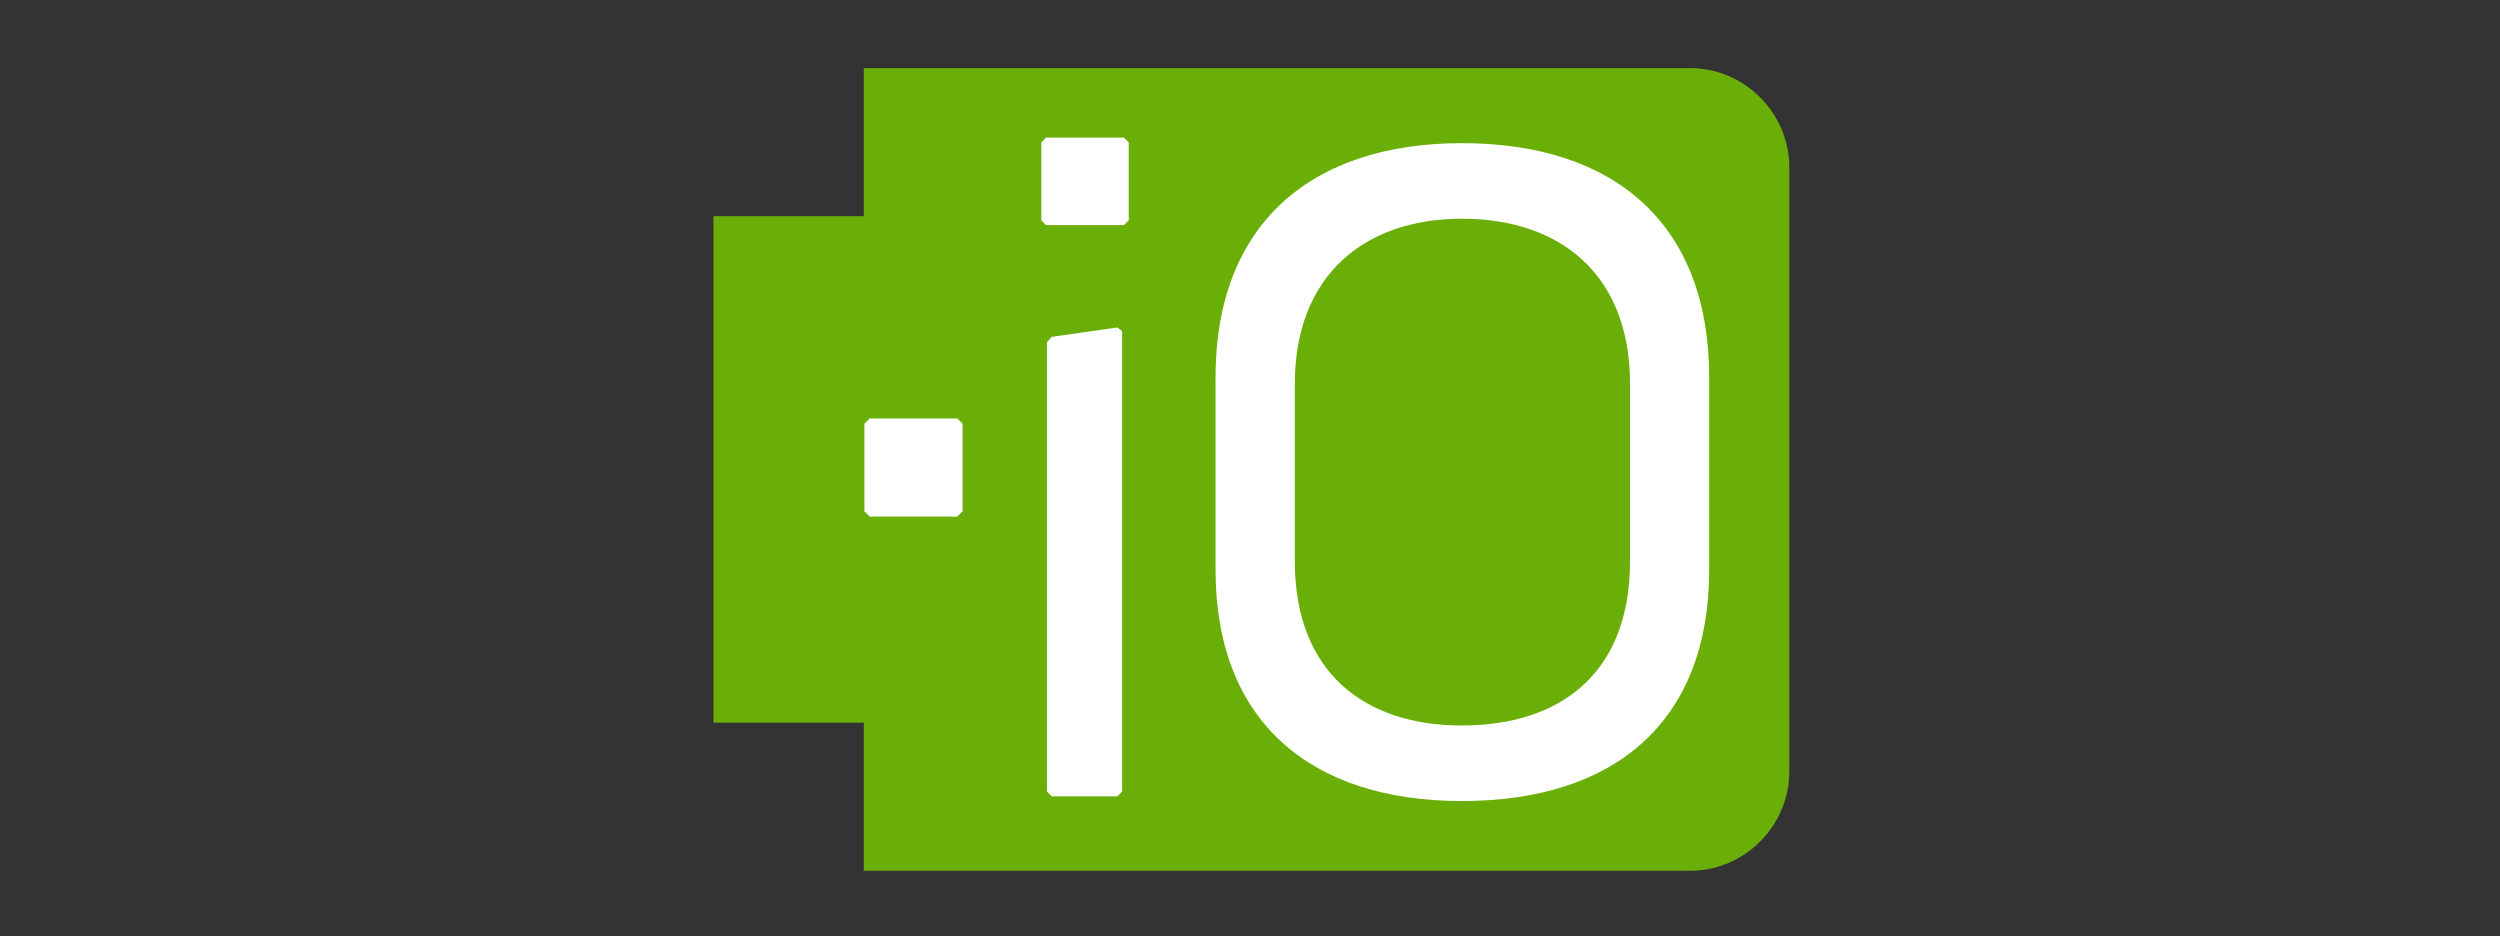
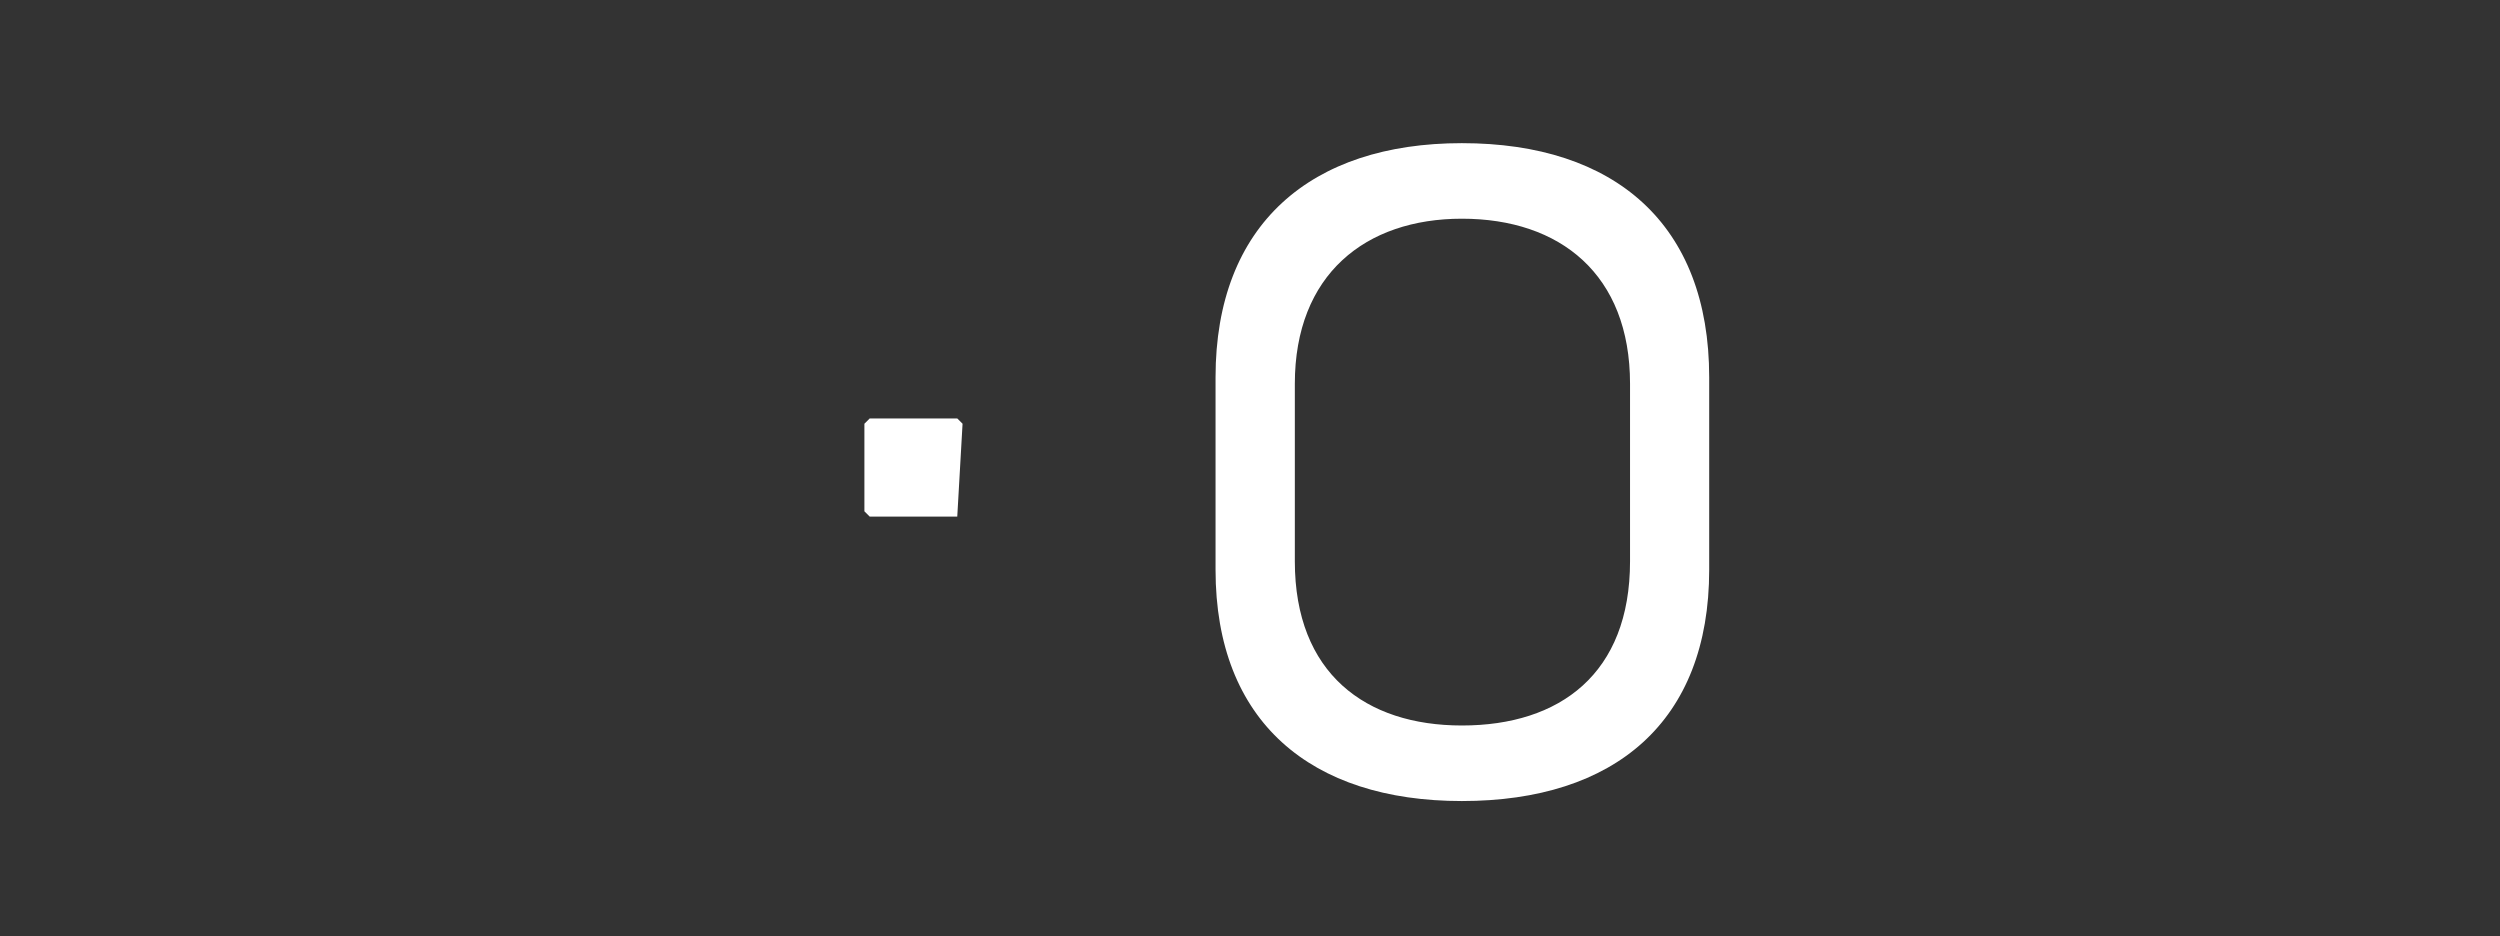
<svg xmlns="http://www.w3.org/2000/svg" width="100%" height="100%" viewBox="0 0 574 215" version="1.1" xml:space="preserve" style="fill-rule:evenodd;clip-rule:evenodd;stroke-linejoin:round;stroke-miterlimit:2;">
  <rect x="0" y="0" width="574" height="215" fill="#333333" stroke="none" />
  <g transform="matrix(1,0,0,1,-2366,0)">
    <g id="io" transform="matrix(1,0,0,1,613.019,-5.68434e-14)">
-       <rect x="1753.33" y="0" width="573.151" height="214.987" style="fill:none;" />
      <g id="IO_Logo_black-01.svg" transform="matrix(1.43,0,0,1.43,2039.9,121.407)">
        <g transform="matrix(1,0,0,1,-86.645,-86.645)">
-           <path d="M157.4,12.68L24.69,12.68L24.69,36.46L0.56,36.46L0.56,117.78L24.69,117.78L24.69,141.56L157.4,141.56C166.107,141.533 173.263,134.377 173.29,125.67L173.29,28.58C173.268,19.87 166.11,12.707 157.4,12.68Z" style="fill:rgb(106,175,7);fill-rule:nonzero;" />
-           <path d="M39.7,84.69L25.64,84.69L24.79,83.84L24.79,69.78L25.64,68.93L39.7,68.93L40.55,69.78L40.55,83.84L39.7,84.69Z" style="fill:white;fill-rule:nonzero;" />
-           <path d="M66.47,37.88L53.95,37.88L53.2,37.12L53.2,24.61L53.95,23.84L66.47,23.84L67.23,24.61L67.23,37.12L66.47,37.88Z" style="fill:white;fill-rule:nonzero;" />
-           <path d="M65.42,129.6L54.86,129.6L54.1,128.84L54.1,56.73L54.86,55.83L65.42,54.32L66.17,54.92L66.17,128.84L65.42,129.6Z" style="fill:white;fill-rule:nonzero;" />
+           <path d="M39.7,84.69L25.64,84.69L24.79,83.84L24.79,69.78L25.64,68.93L39.7,68.93L40.55,69.78L39.7,84.69Z" style="fill:white;fill-rule:nonzero;" />
          <path d="M81.17,93.23L81.17,62.32C81.17,37.77 96.47,24.73 120.72,24.73C145.27,24.73 160.43,37.73 160.43,62.32L160.43,93.23C160.43,117.62 145.28,130.36 120.72,130.36C96.47,130.36 81.17,117.62 81.17,93.23ZM93.9,63.37L93.9,91.87C93.9,109.87 105.27,118.23 120.72,118.23C136.48,118.23 147.72,109.9 147.72,91.87L147.72,63.37C147.72,45.8 136.5,36.86 120.72,36.86C105.27,36.86 93.9,45.8 93.9,63.37Z" style="fill:white;fill-rule:nonzero;" />
        </g>
      </g>
    </g>
  </g>
</svg>